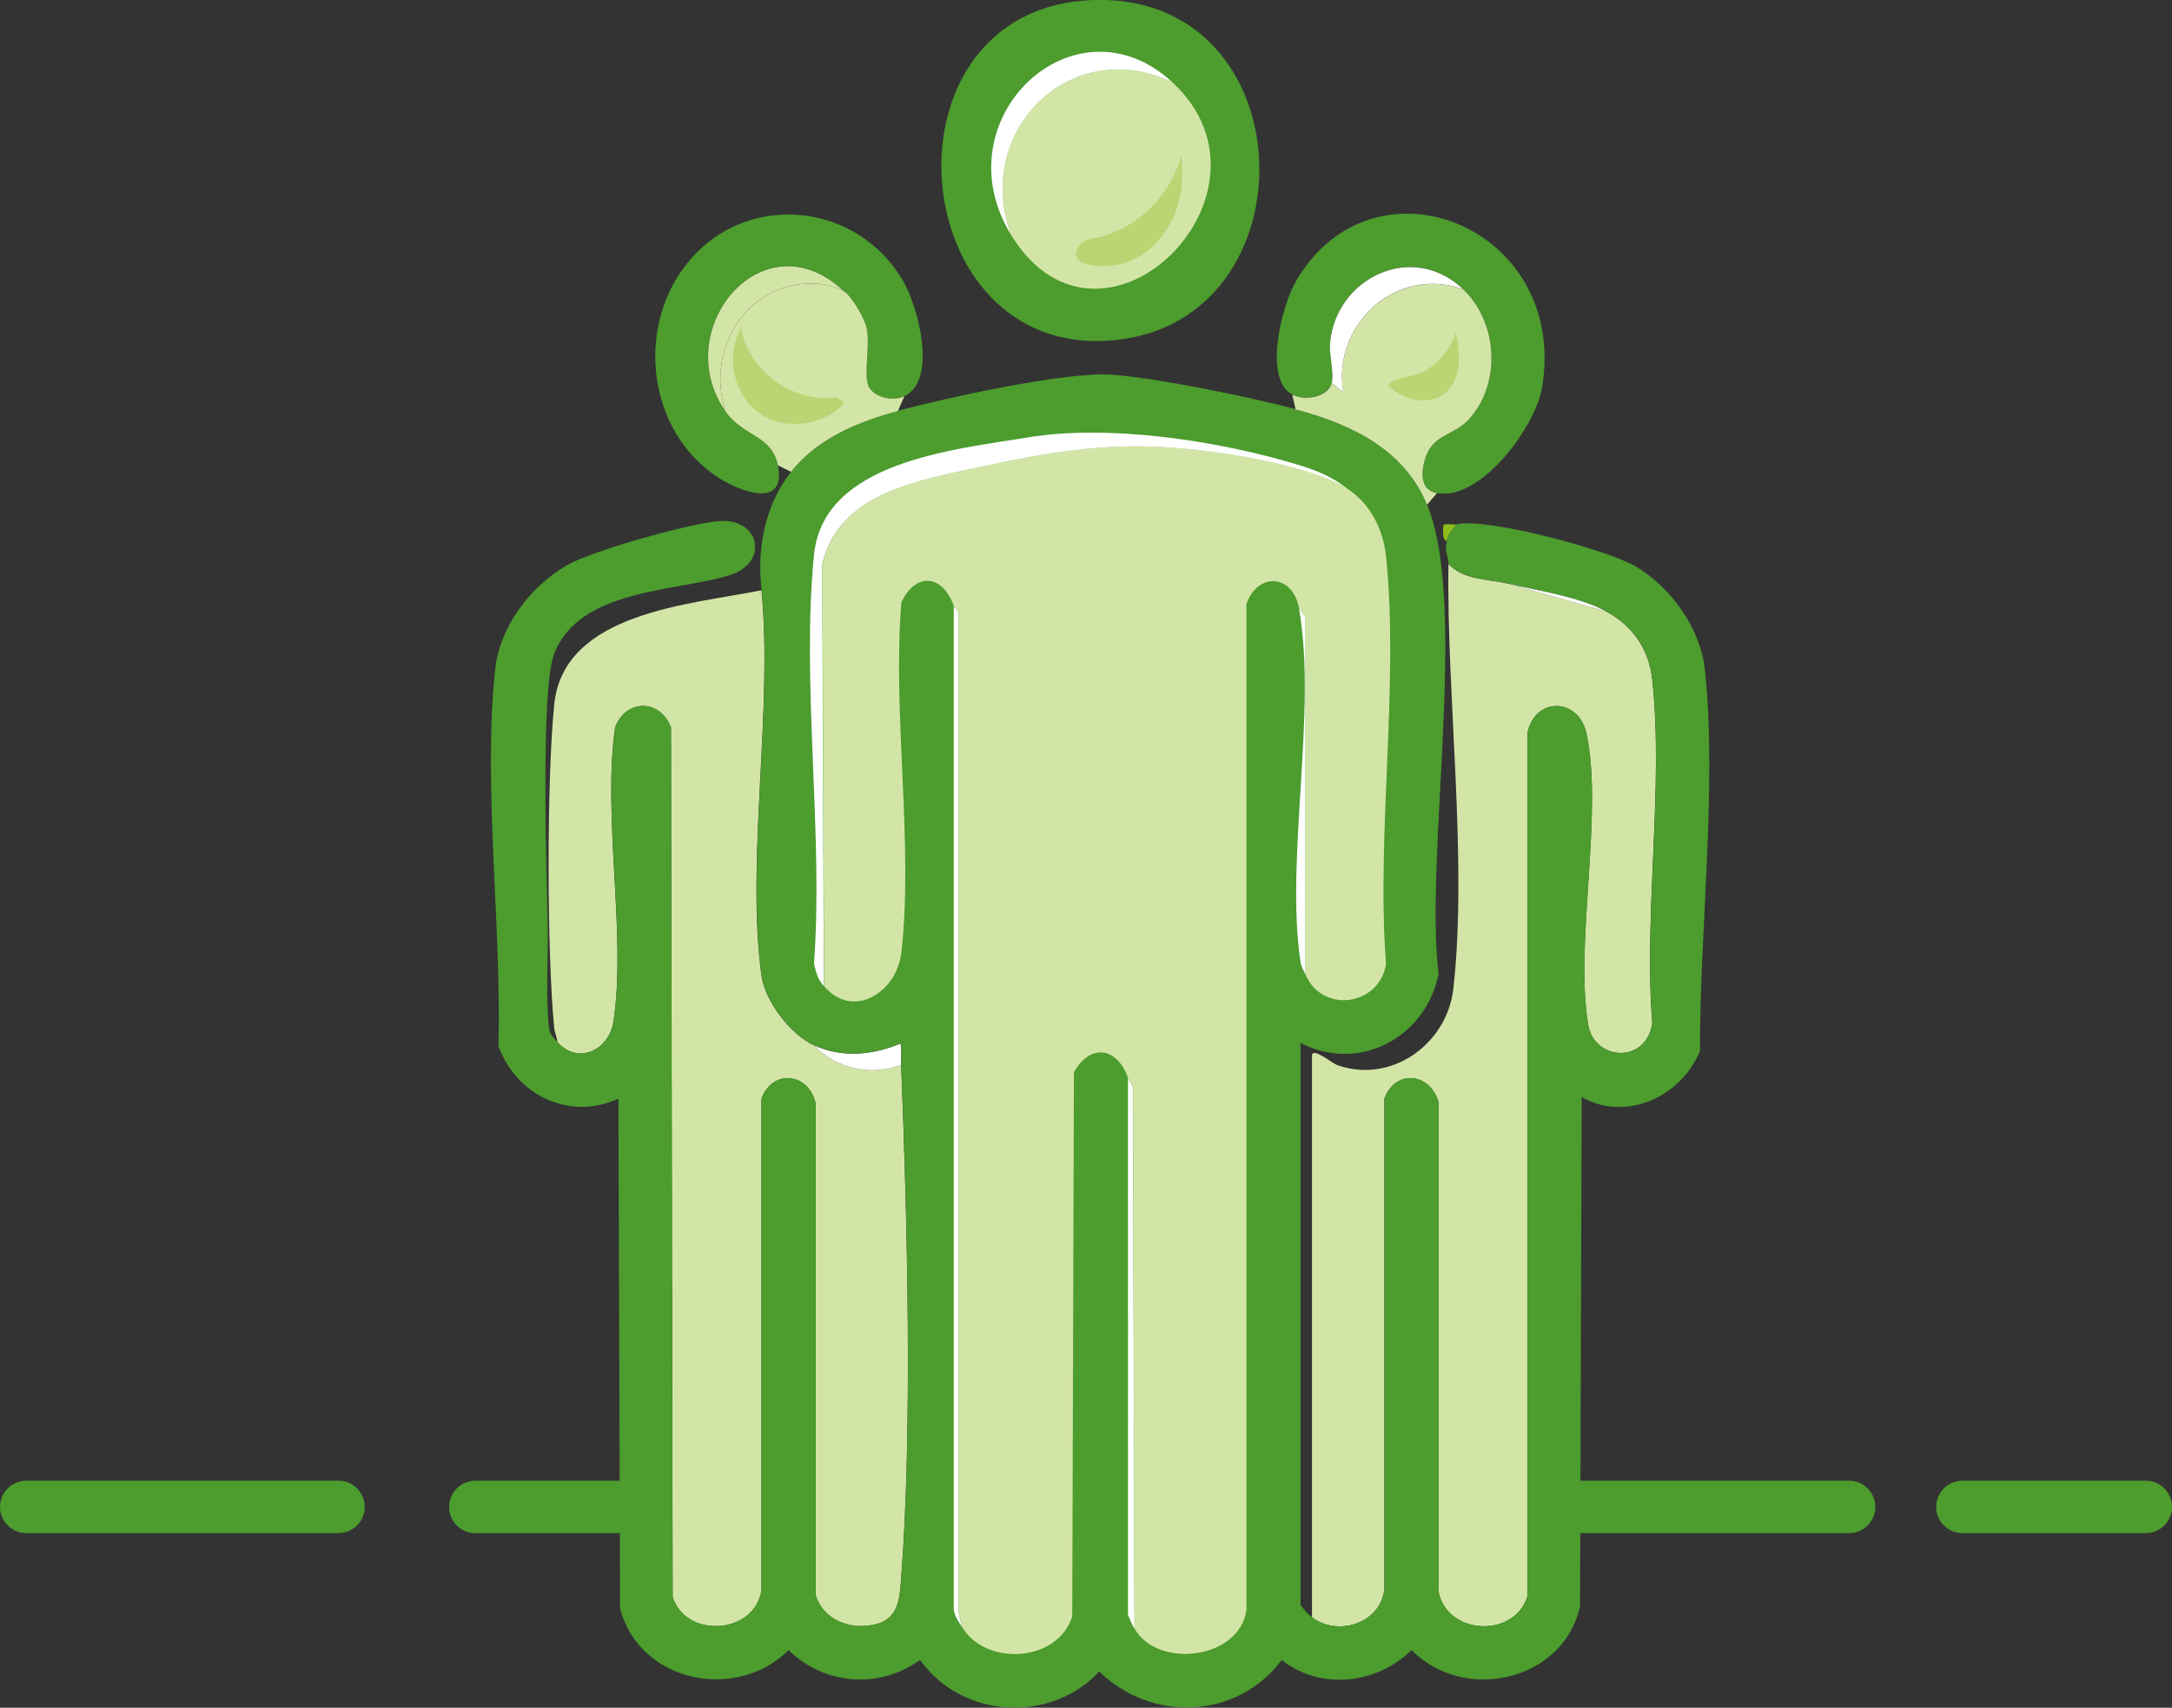
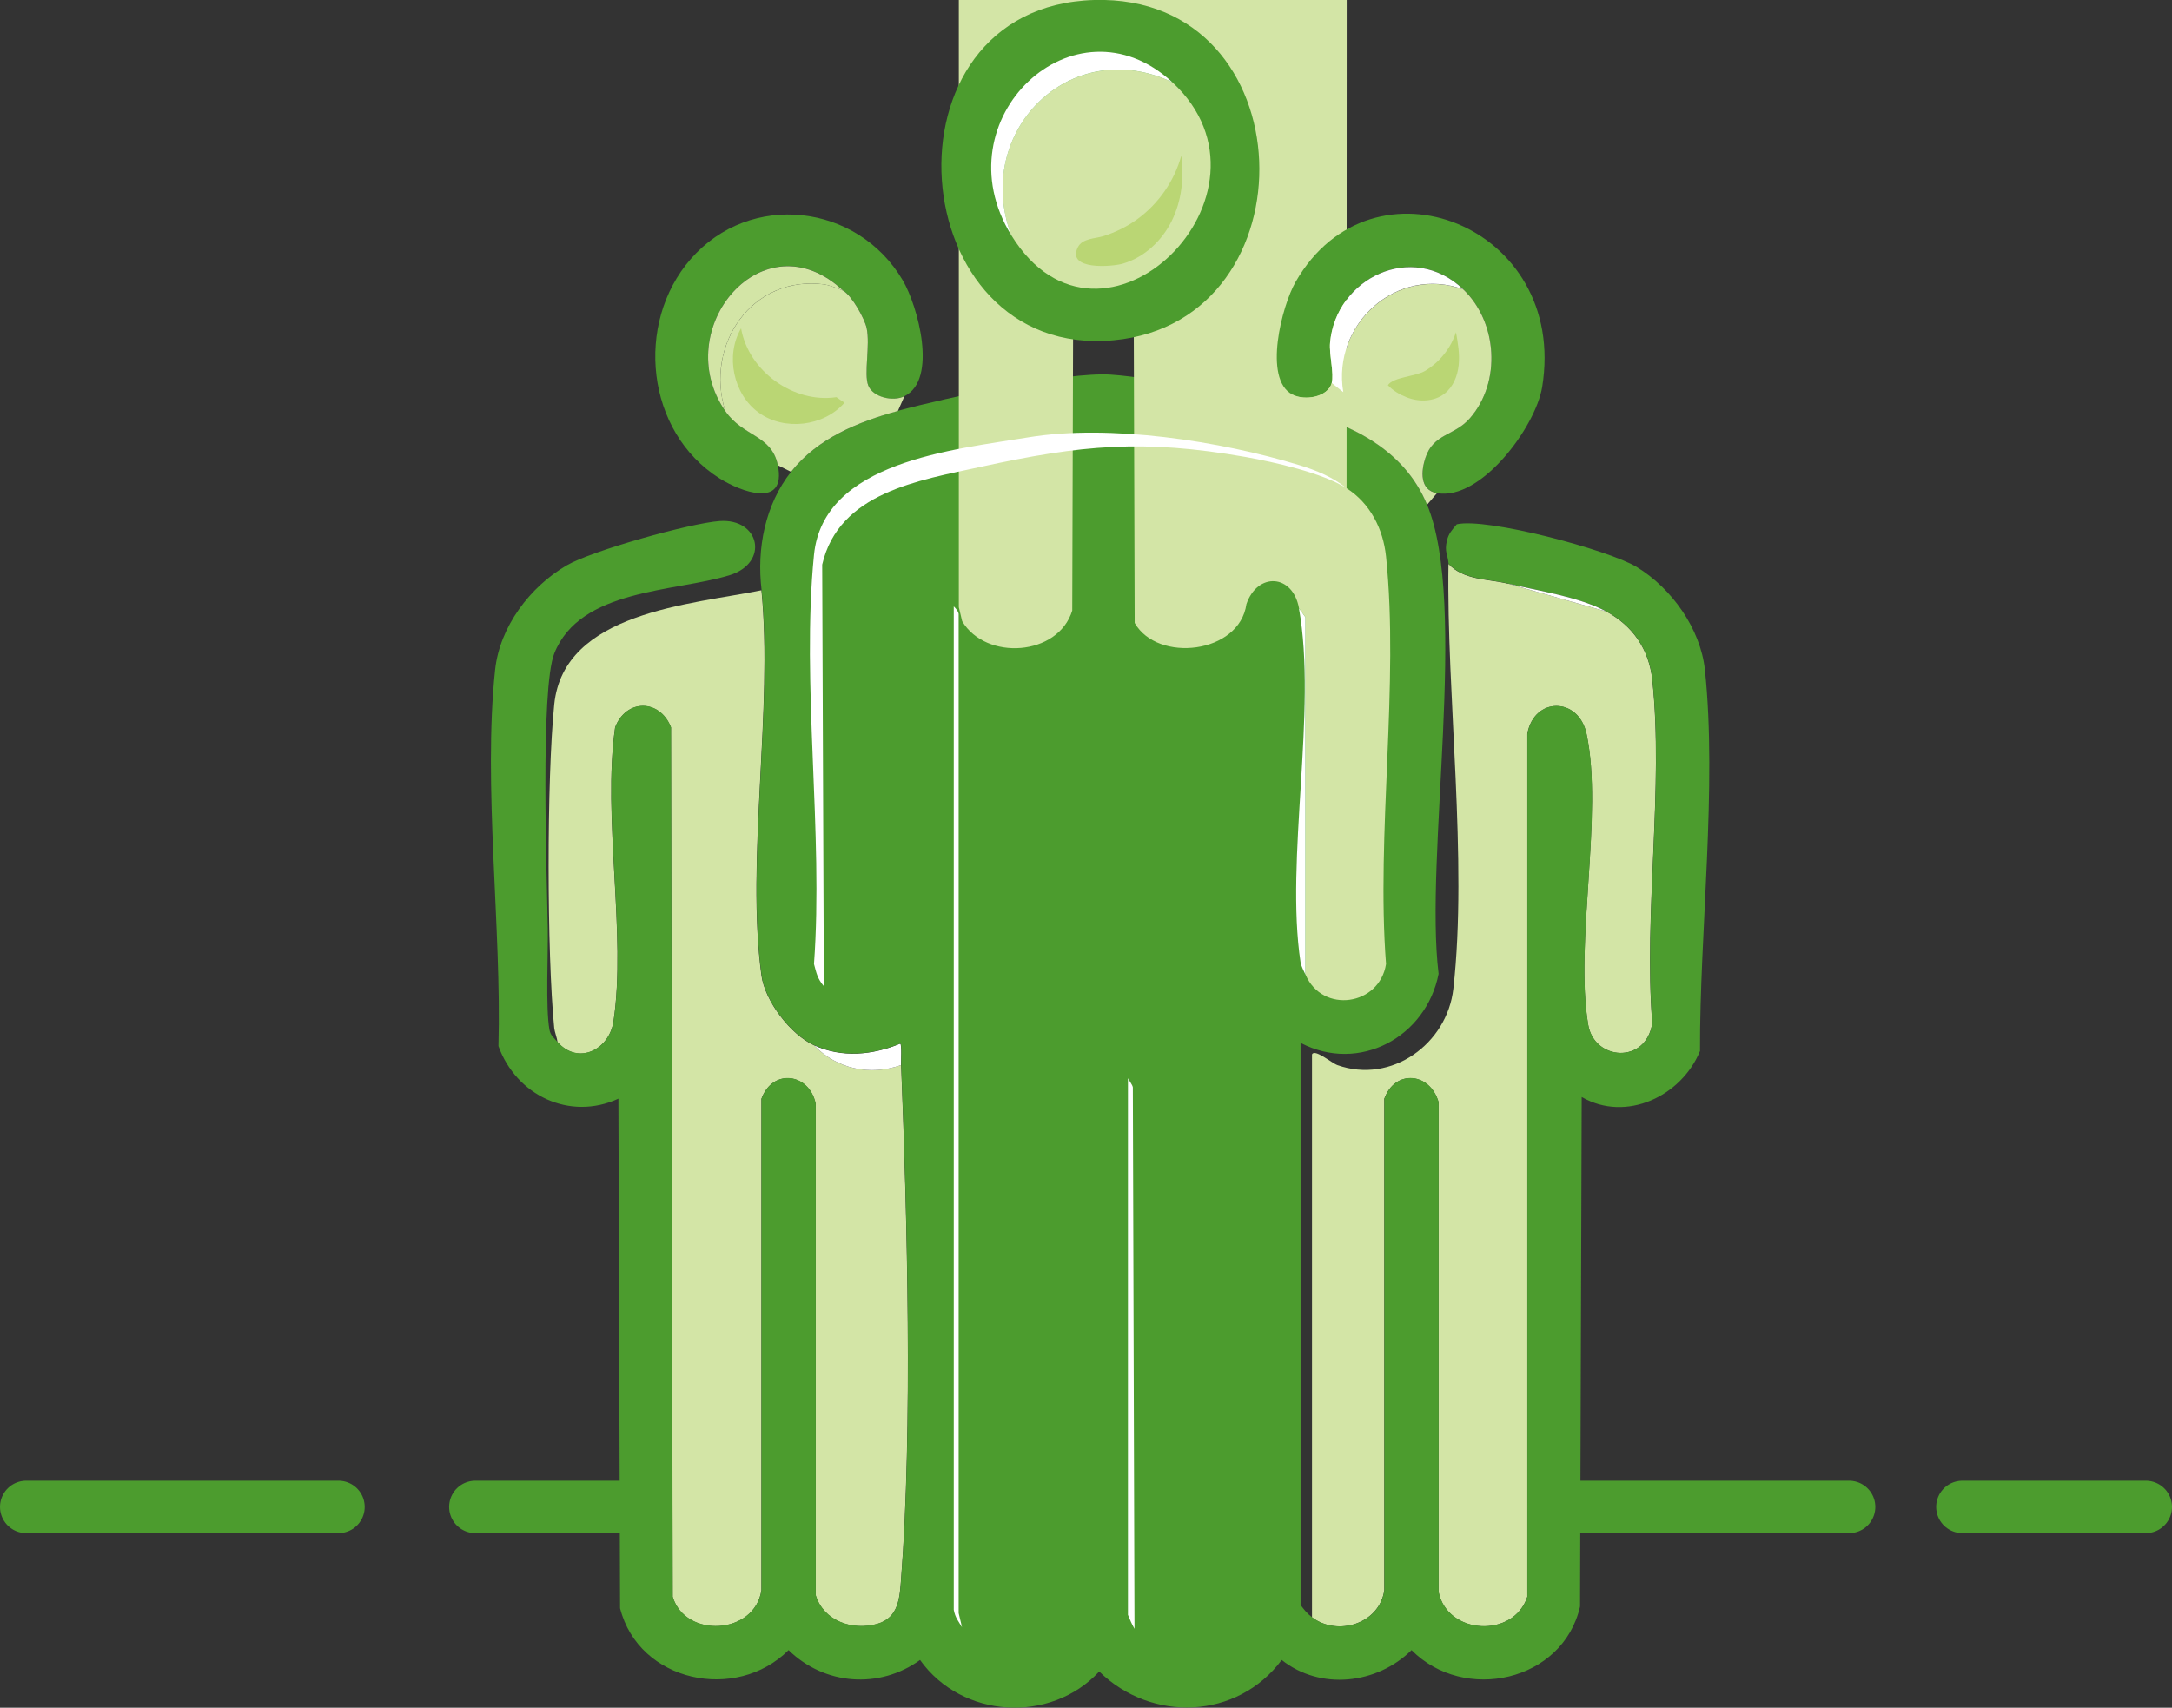
<svg xmlns="http://www.w3.org/2000/svg" id="Ebene_2" data-name="Ebene 2" viewBox="0 0 248.77 195.6">
  <rect x="0" y="0" width="248.77" height="195.6" fill="#333333" stroke="none" />
  <defs>
    <style>      .cls-1 {        fill: #bad674;      }      .cls-2 {        fill: #d3e5a6;      }      .cls-3 {        fill: #fff;      }      .cls-4 {        fill: none;        stroke: #4c9c2e;        stroke-linecap: round;        stroke-linejoin: round;        stroke-width: 6px;      }      .cls-5 {        fill: #8dbc1b;      }      .cls-6 {        fill: #4c9c2e;      }    </style>
  </defs>
  <g id="Kletterwald_Hauptseite" data-name="Kletterwald Hauptseite">
    <g>
      <g id="Generatives_Objekt" data-name="Generatives Objekt">
        <path class="cls-2" d="M87.21,67.59c1.35,13.63-1.8,30.94,0,44.14.4,2.93,3.31,6.76,6.02,8,2.61,2.71,6.43,3.54,9.98,2.26.7,17.4,1.32,41.72,0,58.83-.16,2.09-.24,4.47-2.73,5.18-2.86.82-6.16-.33-7.06-3.29v-56.29c-.73-3.5-4.93-4.08-6.21-.56v56.29c-.78,5.11-8.7,5.56-10.17.75l-.19-99.58c-1.27-3.26-5.14-3.3-6.4,0-1.47,10.3,1.32,23.77-.19,33.7-.49,3.21-4.03,5.04-6.4,2.35-.05-.45-.34-1.21-.38-1.6-.85-8.58-.87-28.52,0-37.08,1.07-10.61,15.67-11.44,23.72-13.08Z" />
        <path class="cls-2" d="M172.68,66.84l11.29,3.2c3.03,1.64,4.89,4.32,5.27,7.81,1.33,12.24-.99,26.85,0,39.34-.7,4.74-6.65,4.3-7.34.19-1.58-9.35,1.76-24.16-.19-33.32-.91-4.27-6.02-4.25-6.78,0v98.83c-1.53,4.76-9.15,4.42-10.17-.56v-56.1c-.98-3.39-4.97-3.78-6.21-.38v56.29c-.55,3.85-5.36,5.32-8.28,3.11v-64.47c.28-.71,2.26.99,2.92,1.22,6.19,2.19,12.56-2.44,13.27-8.75,1.66-14.79-.8-33.61-.56-48.66,1.75,1.88,4.45,1.7,6.78,2.26Z" />
-         <path class="cls-5" d="M166.84,60.06c-.52.63-.93,1.03-1.13,1.88-.58.08-.43-1.71-.38-1.79.16-.23,1.18-.02,1.51-.09Z" />
        <path class="cls-3" d="M103.21,121.99c-3.55,1.28-7.37.45-9.98-2.26,3.23,1.47,6.68,1.13,9.88-.19.19.16.08,2.02.09,2.45Z" />
        <g>
          <path class="cls-6" d="M148.39,46.88c6.3,1.65,12.42,4.54,15.06,10.92,4.75,11.47-.33,40.41,1.32,53.74-1.42,7.25-9.08,11.42-15.81,7.91v64.38c.43.57.74.97,1.32,1.41,2.93,2.22,7.73.75,8.28-3.11v-56.29c1.24-3.4,5.23-3.02,6.21.38v56.1c1.02,4.98,8.64,5.32,10.17.56v-98.83c.75-4.25,5.87-4.27,6.78,0,1.95,9.16-1.39,23.97.19,33.32.69,4.11,6.64,4.55,7.34-.19-.99-12.49,1.33-27.1,0-39.34-.38-3.49-2.24-6.17-5.27-7.81s-7.76-2.36-11.29-3.2c-2.33-.56-5.03-.38-6.78-2.26-.09-1.12-.49-1.33-.19-2.64.2-.85.61-1.25,1.13-1.88,3.42-.79,17.36,2.92,20.61,4.89,3.99,2.42,7.31,7.07,7.81,11.77,1.42,13.33-.61,30.19-.56,43.67-2.11,5.17-8.45,8.21-13.55,5.27l-.19,58.36c-1.96,8.6-13.26,11.08-19.3,4.99-3.96,3.92-10.44,4.64-14.87,1.13-5.09,6.83-14.9,7.19-20.9,1.32-5.57,6.01-15.74,5.4-20.52-1.32-4.66,3.37-10.95,2.89-15.06-1.13-5.99,5.99-17.14,3.69-19.3-4.8l-.19-58.36c-5.59,2.57-11.7-.38-13.74-6.02.38-13.46-1.79-29.85-.38-43.11.53-4.93,3.99-9.5,8.19-11.95,2.89-1.69,14.17-4.84,17.51-5.08,4.63-.34,5.74,4.8,1.13,6.21-6.32,1.93-17.09,1.53-20.05,8.94-1.62,4.07-.85,25.58-.75,31.44.05,2.96-.26,9.17.19,11.67.13.7.55.96.94,1.41,2.37,2.68,5.91.86,6.4-2.35,1.51-9.93-1.28-23.4.19-33.7,1.26-3.3,5.13-3.26,6.4,0l.19,99.58c1.46,4.81,9.39,4.36,10.17-.75v-56.29c1.29-3.52,5.48-2.93,6.21.56v56.29c.9,2.96,4.2,4.11,7.06,3.29,2.49-.71,2.57-3.09,2.73-5.18,1.32-17.11.7-41.42,0-58.83-.02-.43.1-2.29-.09-2.45-3.2,1.31-6.66,1.66-9.88.19-2.72-1.24-5.63-5.07-6.02-8-1.8-13.21,1.35-30.52,0-44.14-.58-4.74.41-9.78,3.39-13.55s7.66-5.72,12.24-6.97c5.39-1.47,19.23-4.49,24.38-4.14,5.28.36,15.9,2.57,21.18,3.95Z" />
          <g>
            <g>
-               <path class="cls-2" d="M154.23,55.92c2.71,1.73,4.19,4.67,4.52,7.81,1.52,14.6-1.14,31.82,0,46.69-.75,4.78-7.28,5.73-9.22,1.22v-40.94l-.75-1.04c-.72-3.95-4.76-4.13-6.02-.47v115.21c-.8,5.71-10.18,6.76-12.8,2.16l-.19-62.03c-.05-.28-.51-.88-.56-1.04-1.25-3.59-4.37-4-6.21-.66l-.19,62.31c-1.61,5.24-9.9,5.78-12.61,1.22l-.38-1.6v-114.45c-.07-.39-.55-.8-.56-.85-1.25-3.65-4.36-4-6.02-.47-1.05,12.67,1.41,27.7,0,40.1-.53,4.65-5.6,7.73-8.85,3.86l-.19-48.29c1.91-8.27,11.09-9.65,18.17-11.2,11.5-2.51,18.59-3.18,30.31-1.13,3.27.57,8.84,1.82,11.58,3.58Z" />
+               <path class="cls-2" d="M154.23,55.92c2.71,1.73,4.19,4.67,4.52,7.81,1.52,14.6-1.14,31.82,0,46.69-.75,4.78-7.28,5.73-9.22,1.22v-40.94l-.75-1.04c-.72-3.95-4.76-4.13-6.02-.47c-.8,5.71-10.18,6.76-12.8,2.16l-.19-62.03c-.05-.28-.51-.88-.56-1.04-1.25-3.59-4.37-4-6.21-.66l-.19,62.31c-1.61,5.24-9.9,5.78-12.61,1.22l-.38-1.6v-114.45c-.07-.39-.55-.8-.56-.85-1.25-3.65-4.36-4-6.02-.47-1.05,12.67,1.41,27.7,0,40.1-.53,4.65-5.6,7.73-8.85,3.86l-.19-48.29c1.91-8.27,11.09-9.65,18.17-11.2,11.5-2.51,18.59-3.18,30.31-1.13,3.27.57,8.84,1.82,11.58,3.58Z" />
              <path class="cls-3" d="M154.23,55.92c-2.74-1.75-8.31-3-11.58-3.58-11.72-2.05-18.81-1.38-30.31,1.13-7.08,1.55-16.26,2.93-18.17,11.2l.19,48.29c-.74-.88-.84-1.47-1.13-2.54,1.1-14.98-1.47-32.14,0-46.87,1.07-10.7,15.97-12.04,24.57-13.46,9.3-1.53,21.95.41,31.06,3.2,1.87.57,3.85,1.38,5.37,2.64Z" />
              <path class="cls-3" d="M110.18,186.37c-.41-.69-.77-1.08-.94-1.98v-114.93s.5.45.56.85v114.45l.38,1.6Z" />
              <path class="cls-3" d="M129.94,186.56c-.31-.54-.52-1.03-.75-1.6v-61.46c.05.15.52.75.56,1.04l.19,62.03Z" />
              <path class="cls-3" d="M149.52,111.64c-.17-.39-.51-1.02-.56-1.41-1.79-11.81,1.93-28.85-.19-40.57l.75,1.04v40.94Z" />
            </g>
            <path class="cls-3" d="M183.97,70.04l-11.29-3.2c3.54.84,8.18,1.51,11.29,3.2Z" />
          </g>
        </g>
        <g>
          <g>
            <path class="cls-6" d="M103.59,45.38c-1.3.64-3.58.18-4.14-1.22s.25-4.58-.19-6.59c-.23-1.09-1.65-3.64-2.64-4.24-9.15-8.66-20.04,4.34-13.55,13.74,2.05,2.97,5.33,2.71,6.02,6.21,1.01,5.05-4.25,3.04-6.68,1.51-8.43-5.31-9.74-17.74-3.29-25.13,6.82-7.81,19.09-6.36,24.28,2.45,1.71,2.9,4.05,11.37.19,13.27Z" />
            <path class="cls-2" d="M96.62,33.33c.98.6,2.4,3.15,2.64,4.24.43,2.01-.35,5.24.19,6.59s2.84,1.87,4.14,1.22l-.75,1.69c-4.58,1.25-9.21,3.14-12.24,6.97l-1.51-.75c-.7-3.51-3.98-3.24-6.02-6.21-2.39-7.59,3.08-15.62,11.39-14.5.38.05,1.82.54,2.16.75Z" />
            <path class="cls-2" d="M96.62,33.33c-.34-.21-1.79-.7-2.16-.75-8.31-1.13-13.78,6.9-11.39,14.5-6.49-9.4,4.4-22.4,13.55-13.74Z" />
          </g>
          <g>
            <path class="cls-6" d="M164.58,56.48c-2-.36-1.8-2.56-1.32-4.05.92-2.79,3.31-2.49,5.08-4.52,3.65-4.16,3.17-11.04-.75-14.78-5.83-5.57-14.58-1.29-15.25,6.12-.12,1.34.48,3.54.19,4.61-.44,1.62-3.09,2.07-4.52,1.32-3.37-1.77-1.18-10.18.38-12.89,8.76-15.31,31.27-6.44,28.24,12.05-.75,4.55-7.01,13.05-12.05,12.14Z" />
            <path class="cls-2" d="M167.59,33.14c3.92,3.74,4.4,10.62.75,14.78-1.77,2.02-4.17,1.73-5.08,4.52-.49,1.48-.69,3.69,1.32,4.05l-1.13,1.32c-2.64-6.38-8.76-9.26-15.06-10.92l-.38-1.69c1.43.75,4.08.31,4.52-1.32l1.32,1.04c-1.3-7.77,6.12-14.52,13.74-11.77Z" />
            <g>
              <path class="cls-6" d="M125.33,0c24.33-.68,25.29,36.78,2.26,38.97C103.26,41.29,100.1.71,125.33,0Z" />
              <path class="cls-2" d="M134.27,9.42c13.72,12.67-8.12,34.31-18.45,17.51-4.42-11.84,6.75-23.04,18.45-17.51Z" />
              <path class="cls-3" d="M134.27,9.42c-11.7-5.54-22.86,5.67-18.45,17.51-8.17-13.29,7.28-27.82,18.45-17.51Z" />
            </g>
            <path class="cls-3" d="M167.59,33.14c-7.62-2.76-15.04,3.99-13.74,11.77l-1.32-1.04c.29-1.07-.31-3.27-.19-4.61.67-7.41,9.41-11.69,15.25-6.12Z" />
          </g>
        </g>
      </g>
      <path class="cls-1" d="M130.24,25.12c2.44-1.77,4.26-4.38,5.06-7.29.33,2.53.04,5.17-1.09,7.46s-3.14,4.18-5.58,4.9c-1.27.38-6.48.78-5.19-1.85.52-1.06,1.97-.99,2.95-1.3,1.37-.43,2.68-1.08,3.85-1.92Z" />
      <path class="cls-1" d="M163.24,42.47c1.65-.99,2.93-2.59,3.52-4.42.22,1.24.44,2.5.31,3.76s-.64,2.53-1.64,3.29c-1.2.92-2.91.96-4.31.41-.8-.31-1.58-.77-2.16-1.39.62-.95,3.16-.98,4.28-1.65Z" />
      <path class="cls-1" d="M95.8,45.49c-4.92.74-10.07-2.99-10.92-7.88-1.83,3.11-.9,7.55,2.03,9.66,2.93,2.11,7.44,1.58,9.81-1.14" />
      <line class="cls-4" x1="224.76" y1="172.6" x2="245.77" y2="172.6" />
      <line class="cls-4" x1="178" y1="172.6" x2="211.79" y2="172.6" />
      <line class="cls-4" x1="54.44" y1="172.6" x2="70.77" y2="172.6" />
      <line class="cls-4" x1="3" y1="172.6" x2="38.77" y2="172.6" />
    </g>
  </g>
</svg>